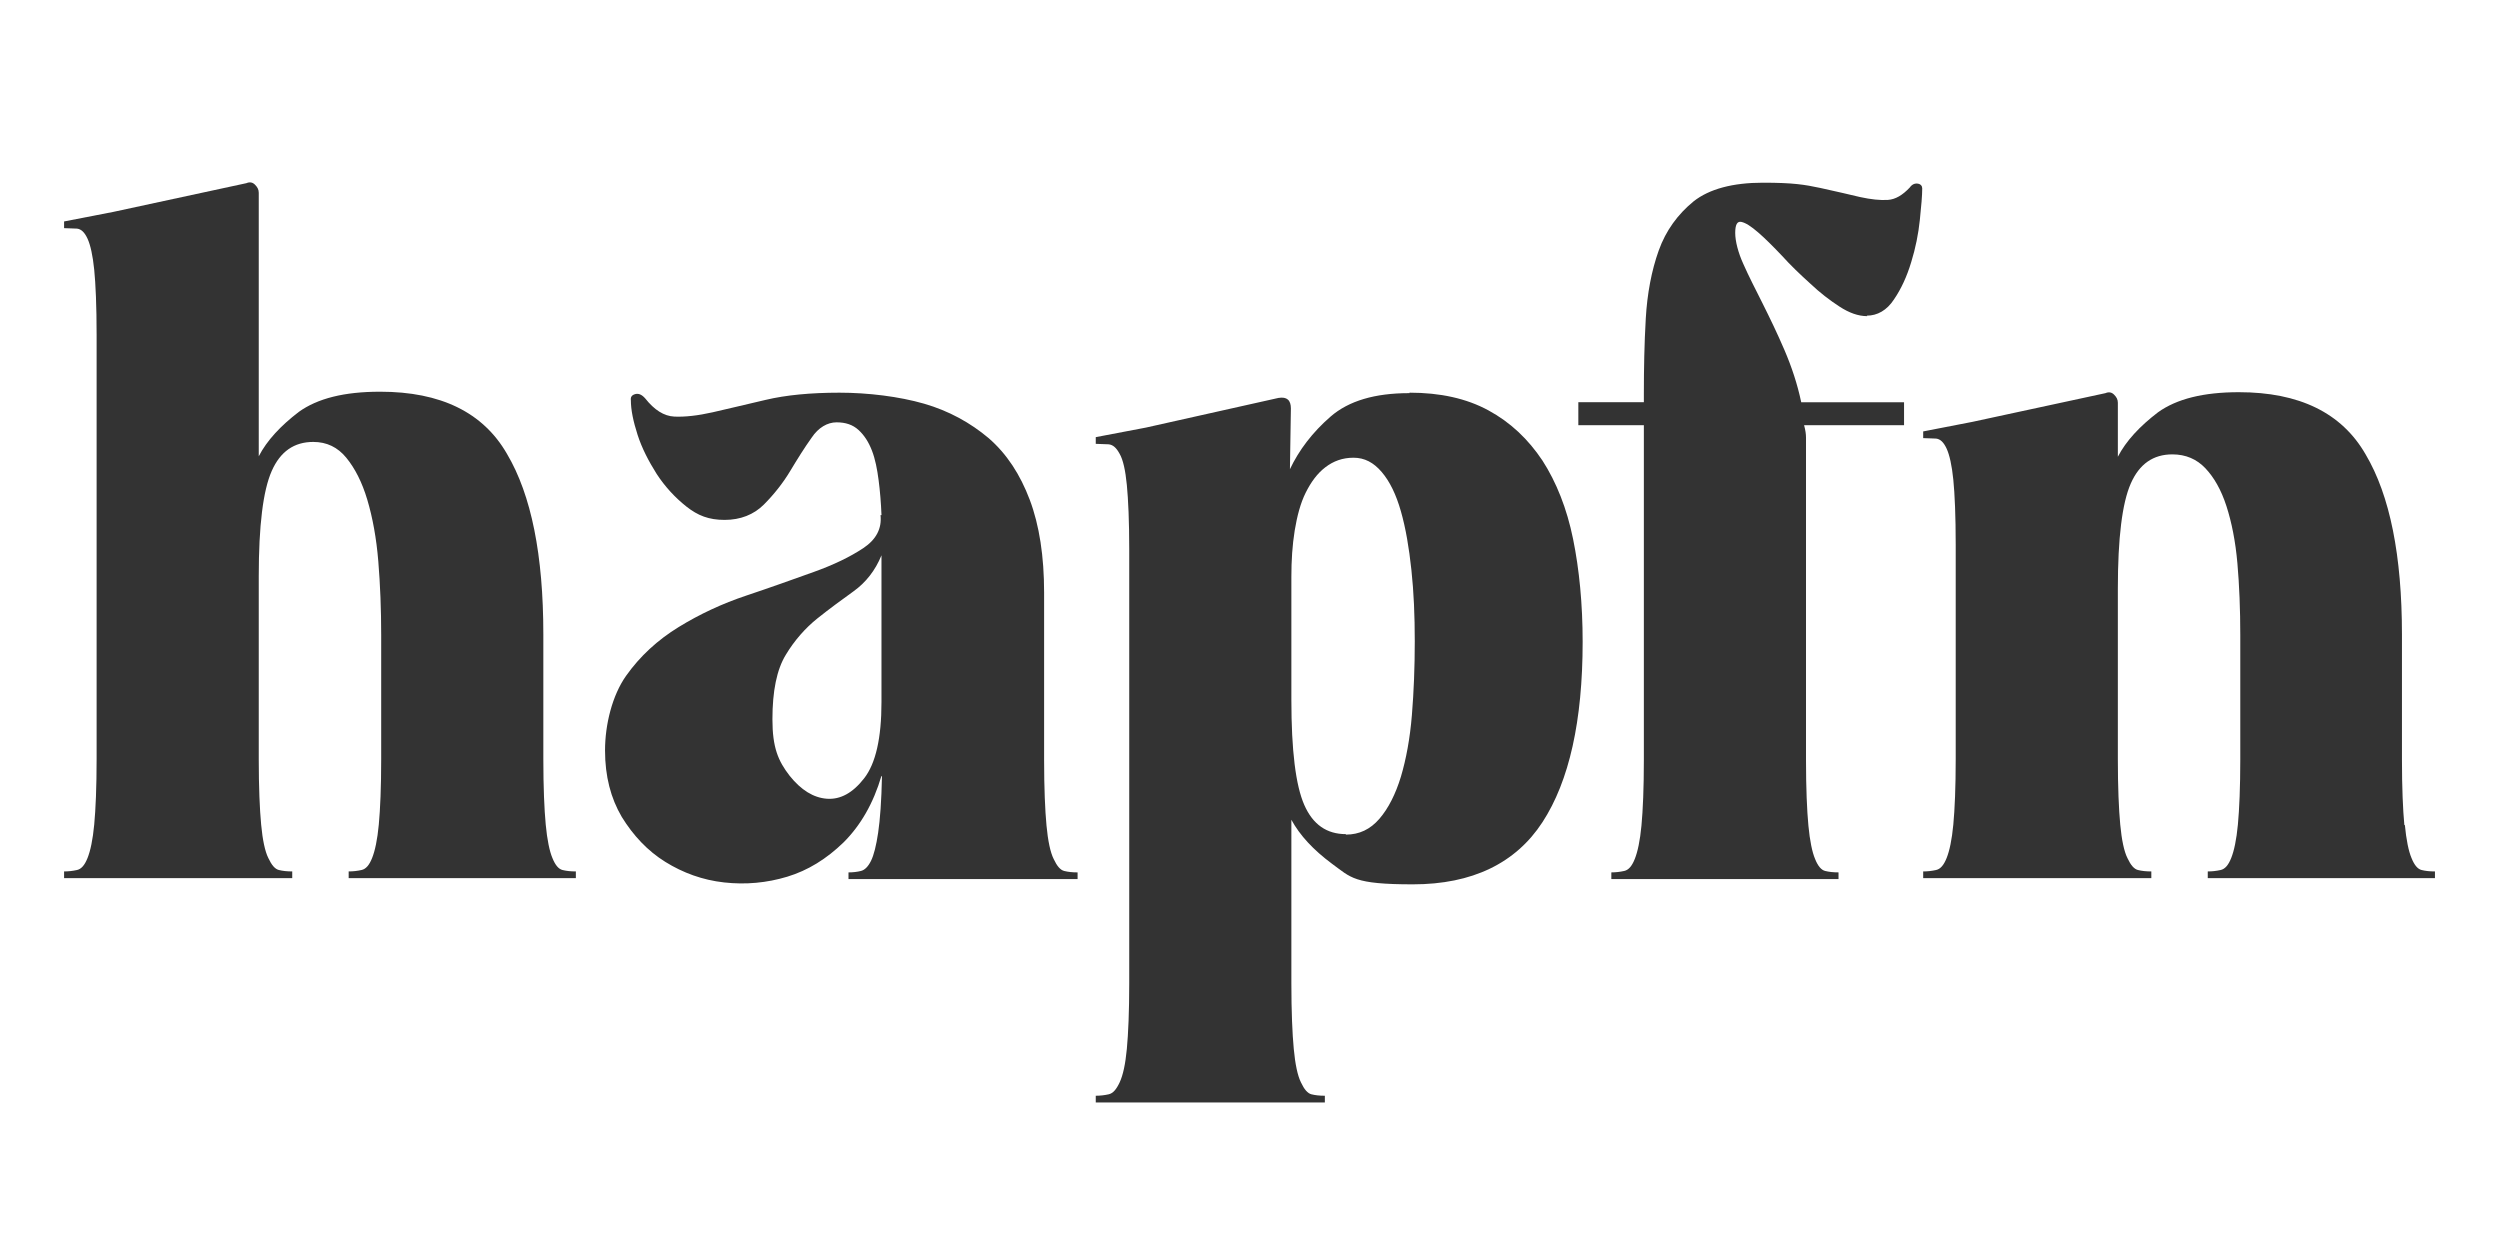
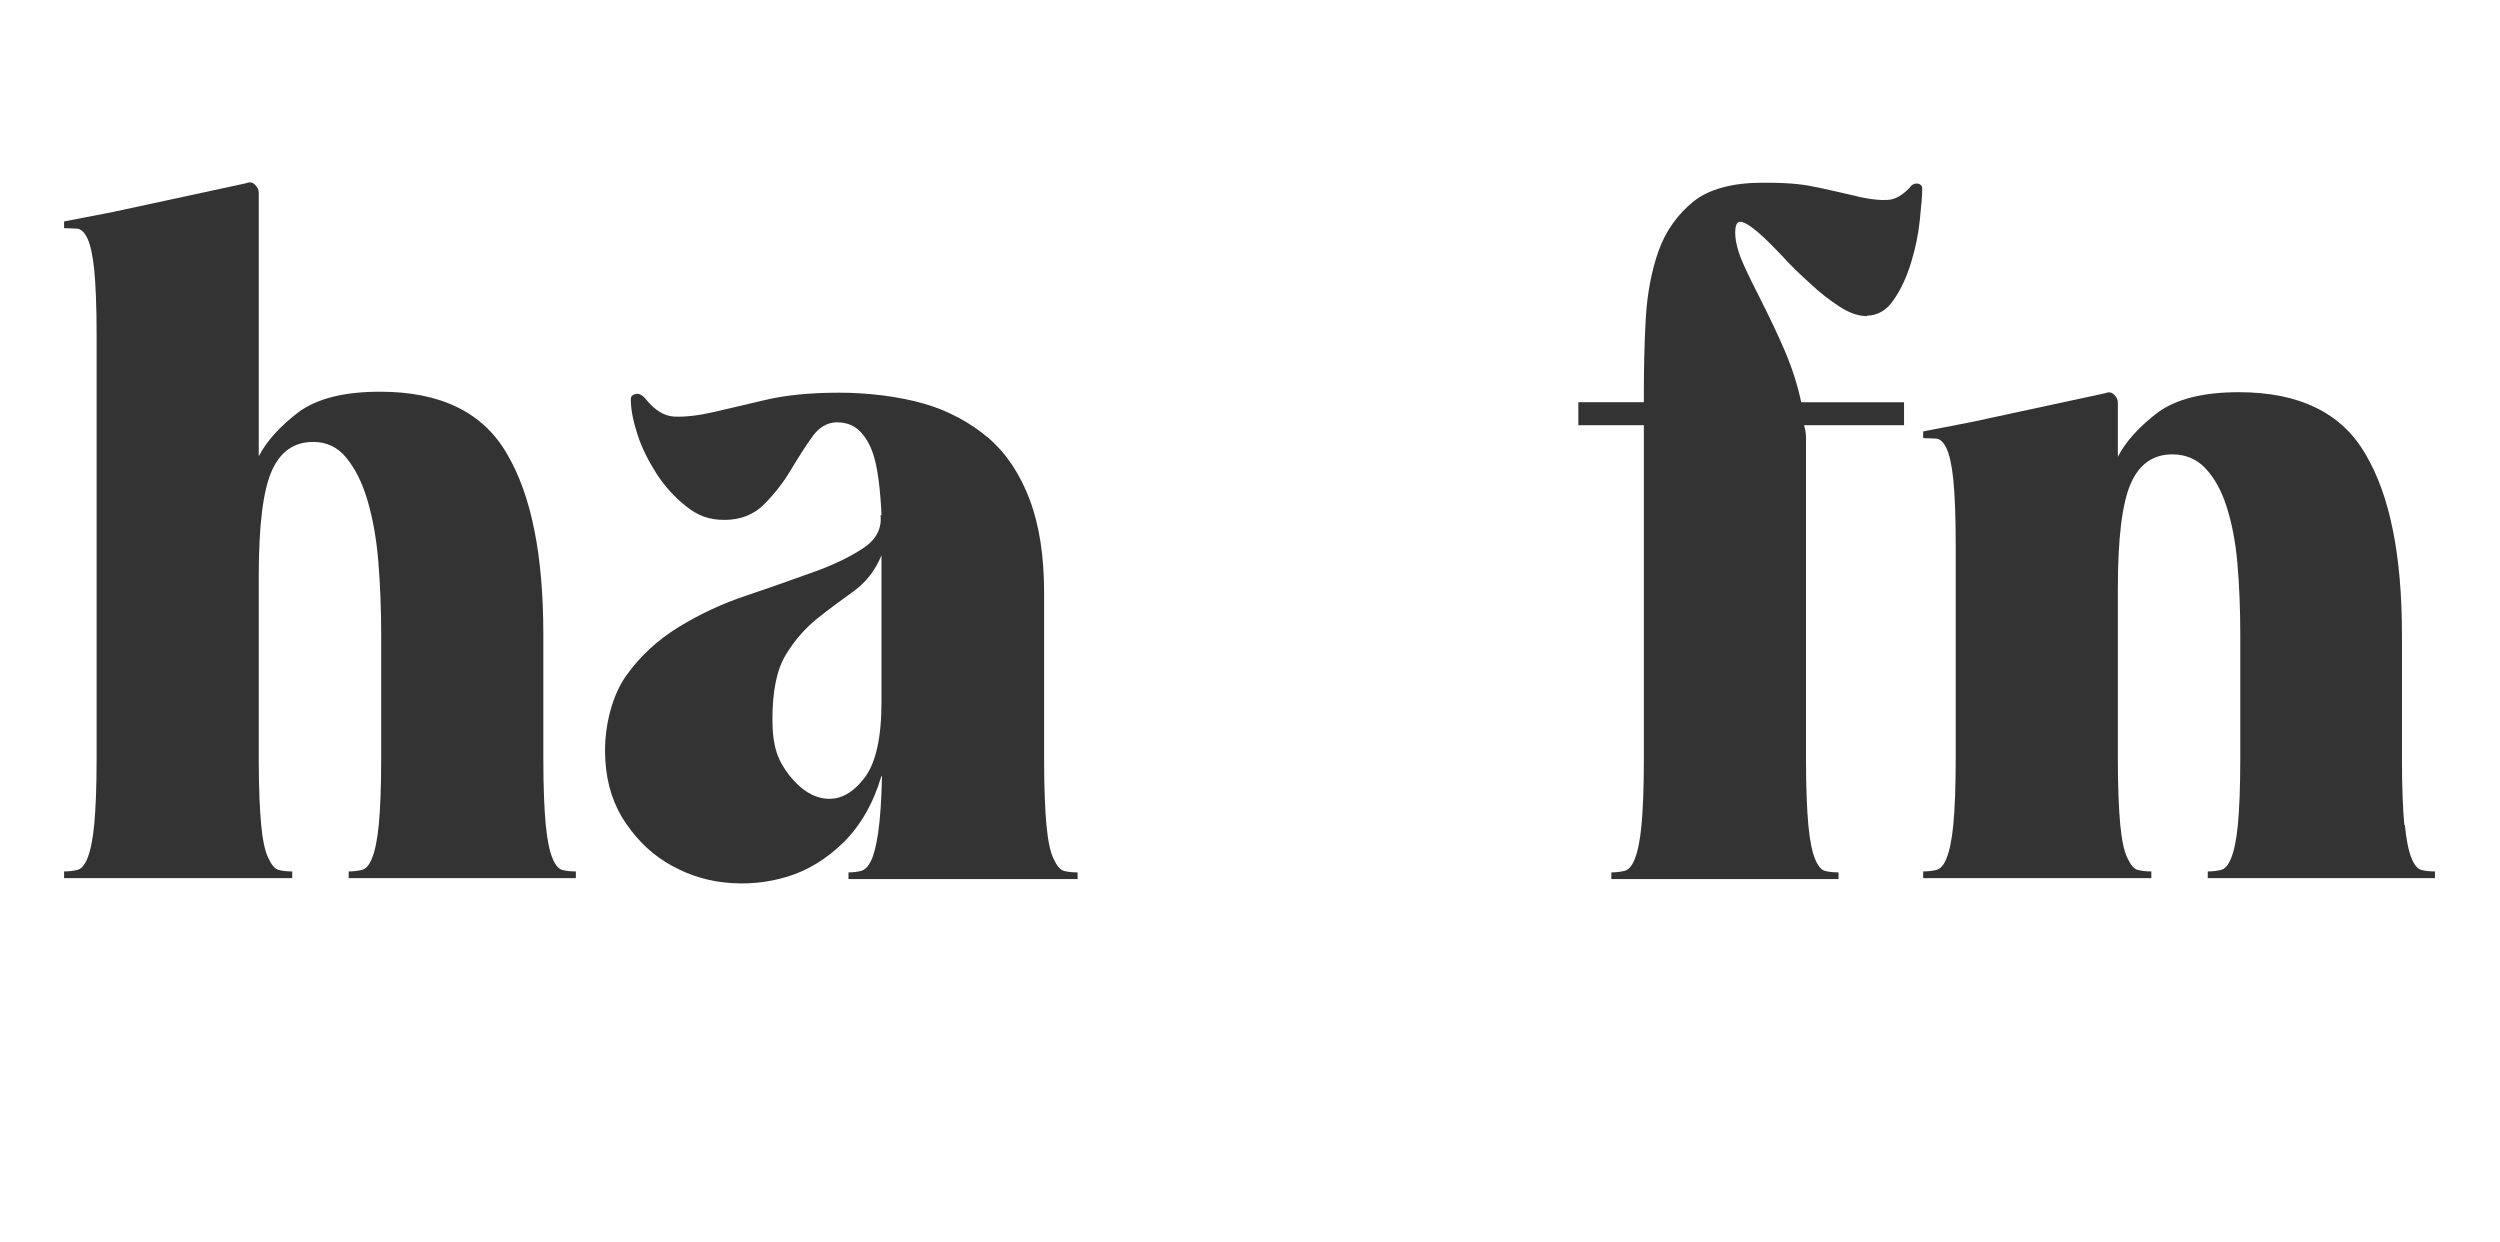
<svg xmlns="http://www.w3.org/2000/svg" viewBox="0 0 522.7 259.7">
  <defs>
    <style>      .cls-1 {        fill: #333;      }    </style>
  </defs>
  <g>
    <g id="Layer_1">
      <g id="Layer_1-2" data-name="Layer_1">
        <g>
          <path class="cls-1" d="M79.5,81.9c12.6,0,21.5,4.3,26.5,13,5.1,8.6,7.6,21.2,7.6,37.7v26.1c0,5.9.2,10.5.5,13.7s.8,5.6,1.4,7c.6,1.5,1.3,2.3,2.1,2.5s1.7.3,2.8.3v1.4h-47.5v-1.4c.9,0,1.8-.1,2.7-.3.9-.2,1.6-1,2.2-2.5.6-1.5,1.1-3.8,1.4-7,.3-3.2.5-7.8.5-13.7v-25.9c0-5.4-.2-10.5-.6-15.4-.4-4.9-1.2-9.2-2.3-12.9-1.1-3.7-2.6-6.6-4.4-8.8-1.8-2.2-4.1-3.3-6.9-3.3-4,0-6.9,2-8.7,6.1s-2.7,11.4-2.7,22v38.2c0,5.9.2,10.5.5,13.7s.8,5.6,1.5,7c.7,1.5,1.4,2.3,2.2,2.5s1.7.3,2.8.3v1.4H13.4v-1.4c.9,0,1.8-.1,2.7-.3.9-.2,1.6-1,2.2-2.5s1.1-3.8,1.4-7,.5-7.8.5-13.7v-88.7c0-6-.2-10.6-.5-13.6s-.8-5.2-1.4-6.5-1.3-2-2.2-2.1c-.9,0-1.8-.1-2.7-.1v-1.4l10.3-2,27.8-6c.7-.3,1.3-.2,1.8.3s.8,1,.8,1.7v55.1c1.7-3.3,4.6-6.4,8.4-9.3,3.9-2.8,9.5-4.2,16.9-4.2h0Z" />
          <path class="cls-1" d="M184.3,162.2c-1.7,5.8-4.4,10.4-7.9,13.9-3.6,3.5-7.5,5.9-11.8,7.2-4.3,1.3-8.7,1.7-13.2,1.2s-8.6-2-12.3-4.3-6.7-5.5-9.1-9.4c-2.3-3.9-3.5-8.5-3.5-13.9s1.5-11.5,4.4-15.6,6.6-7.5,11-10.2,9.1-4.9,14.2-6.6c5.1-1.7,9.8-3.4,14-4.9,4.2-1.5,7.7-3.2,10.4-5,2.7-1.8,3.9-4.1,3.6-6.9h.2c-.1-2.5-.3-5-.6-7.3-.3-2.3-.7-4.4-1.4-6.2-.7-1.8-1.6-3.2-2.8-4.3-1.2-1.1-2.7-1.6-4.6-1.6s-3.8,1.1-5.2,3.2c-1.5,2.1-3,4.5-4.5,7s-3.4,4.9-5.5,7-4.9,3.2-8.2,3.2-5.6-.9-8-2.8-4.5-4.2-6.2-6.8c-1.7-2.7-3.1-5.4-4-8.2-.9-2.8-1.4-5.2-1.4-7.2-.1-.7.2-1.1.9-1.3.7-.2,1.4.1,2.1.9,1.9,2.4,3.9,3.7,6.1,3.8,2.2.1,4.9-.2,8-.9,3.1-.7,6.8-1.6,11.1-2.6,4.2-1,9.4-1.5,15.4-1.5s12.5.8,17.7,2.3,9.7,4,13.5,7.2c3.8,3.3,6.6,7.6,8.6,12.9s3,11.8,3,19.4v35c0,5.9.2,10.5.5,13.7s.8,5.6,1.5,7c.7,1.5,1.4,2.3,2.2,2.5s1.7.3,2.8.3v1.4h-47.9v-1.4c.9,0,1.8-.1,2.6-.3s1.5-.9,2.1-2.1,1.1-3.2,1.5-5.9c.4-2.7.7-6.7.8-11.8h-.1ZM184.3,116.1c-1.3,3.2-3.3,5.7-5.8,7.5s-5.1,3.7-7.6,5.7-4.8,4.6-6.6,7.6c-1.9,3.1-2.8,7.6-2.8,13.5s1.2,8.7,3.6,11.8c2.4,3,5,4.6,7.8,4.8s5.4-1.2,7.8-4.3c2.4-3.1,3.6-8.4,3.6-15.9v-30.8h0Z" />
-           <path class="cls-1" d="M294.7,82.1c6.4,0,11.9,1.2,16.5,3.7s8.3,6,11.3,10.5c2.9,4.5,5.1,10,6.4,16.4s2,13.6,2,21.5c0,16.5-2.8,29.1-8.4,37.7s-14.7,13-27.1,13-12.9-1.4-16.9-4.3c-3.9-2.9-6.7-5.9-8.5-9.2v34.2c0,5.9.2,10.5.5,13.7s.8,5.6,1.5,7c.7,1.5,1.4,2.3,2.2,2.5.8.2,1.7.3,2.8.3v1.4h-47.9v-1.4c.9,0,1.8-.1,2.7-.3.9-.2,1.6-1,2.3-2.5.7-1.5,1.2-3.8,1.5-7s.5-7.8.5-13.7v-90.7c0-5.9-.2-10.4-.5-13.5s-.8-5.3-1.5-6.5c-.7-1.3-1.4-1.9-2.3-2-.9,0-1.8-.1-2.7-.1v-1.4l10.5-2,27.7-6.2c1.8-.3,2.6.5,2.6,2.2l-.2,12.7c1.9-4,4.7-7.7,8.5-11s9.3-4.9,16.4-4.9h.1ZM281.4,174.5c2.8,0,5.1-1.1,7-3.3,1.9-2.2,3.4-5.2,4.5-8.8,1.1-3.7,1.9-8,2.3-12.9s.6-10,.6-15.4-.2-10.2-.7-14.9c-.5-4.7-1.2-8.8-2.2-12.3s-2.3-6.2-4-8.2-3.6-3-5.9-3-4.2.7-5.9,2c-1.7,1.3-3,3.1-4.1,5.3-1.1,2.2-1.8,4.9-2.3,7.9-.5,3.1-.7,6.3-.7,9.7v25.7c0,10.6.9,17.9,2.7,22,1.8,4.1,4.7,6.1,8.7,6.1h0Z" />
          <path class="cls-1" d="M390.4,66.1c-1.9,0-3.8-.7-5.8-2s-4.1-2.9-6.1-4.8c-2.1-1.9-4.1-3.8-5.9-5.8-1.9-2-3.6-3.7-5-4.9-1.5-1.3-2.6-2-3.5-2.2s-1.3.6-1.3,2.3.6,4.1,1.7,6.5c1.1,2.5,2.5,5.2,4,8.2s3.1,6.3,4.6,9.8,2.7,7.1,3.5,10.9h21.5v4.8h-20.9c.3,1.1.4,1.9.4,2.6v67.4c0,5.9.2,10.5.5,13.7s.8,5.6,1.4,7c.6,1.5,1.3,2.3,2.1,2.5.8.2,1.7.3,2.8.3v1.4h-47.5v-1.4c.9,0,1.8-.1,2.7-.3.9-.2,1.6-1,2.2-2.5s1.1-3.8,1.4-7,.5-7.8.5-13.7v-70h-13.7v-4.8h13.7v-1.8c0-5.2.1-10.5.4-15.7s1.2-10,2.7-14.2,4-7.6,7.3-10.3c3.3-2.6,8.2-3.9,14.5-3.9s8.7.4,12,1.1,6.1,1.4,8.3,1.9c2.3.5,4.2.7,5.8.6,1.6-.1,3.1-1,4.6-2.6.5-.7,1.1-.9,1.7-.8s.9.5.9,1c0,1.5-.2,3.7-.5,6.6s-.9,5.9-1.8,8.8c-.9,3-2.1,5.6-3.6,7.8-1.5,2.3-3.5,3.4-5.7,3.4h0Z" />
          <path class="cls-1" d="M502.8,172.4c.3,3.2.8,5.6,1.4,7,.6,1.5,1.3,2.3,2.1,2.5s1.7.3,2.8.3v1.4h-47.5v-1.4c.9,0,1.8-.1,2.7-.3.9-.2,1.6-1,2.2-2.5.6-1.5,1.1-3.8,1.4-7,.3-3.2.5-7.8.5-13.7v-25.9c0-5.4-.2-10.4-.6-15-.4-4.6-1.2-8.6-2.3-12s-2.6-6-4.4-7.9c-1.8-1.9-4.1-2.9-6.9-2.9-4,0-6.9,2-8.7,6.1s-2.7,11.4-2.7,22v35.6c0,5.9.2,10.5.5,13.7s.8,5.6,1.5,7c.7,1.5,1.4,2.3,2.2,2.5s1.7.3,2.8.3v1.4h-47.7v-1.4c.9,0,1.8-.1,2.7-.3.9-.2,1.6-1,2.2-2.5s1.1-3.8,1.4-7,.5-7.8.5-13.7v-44.8c0-6-.2-10.6-.5-13.6s-.8-5.2-1.4-6.5-1.3-2-2.2-2.1c-.9,0-1.8-.1-2.7-.1v-1.4l10.3-2,27.8-6c.7-.3,1.3-.2,1.8.3s.8,1,.8,1.7v11.3c1.7-3.3,4.6-6.4,8.4-9.3,3.9-2.8,9.5-4.2,16.9-4.2,12.6,0,21.5,4.3,26.5,13,5.1,8.6,7.6,21.2,7.6,37.7v26.1c0,5.9.2,10.5.5,13.7h.1Z" />
        </g>
      </g>
    </g>
  </g>
</svg>